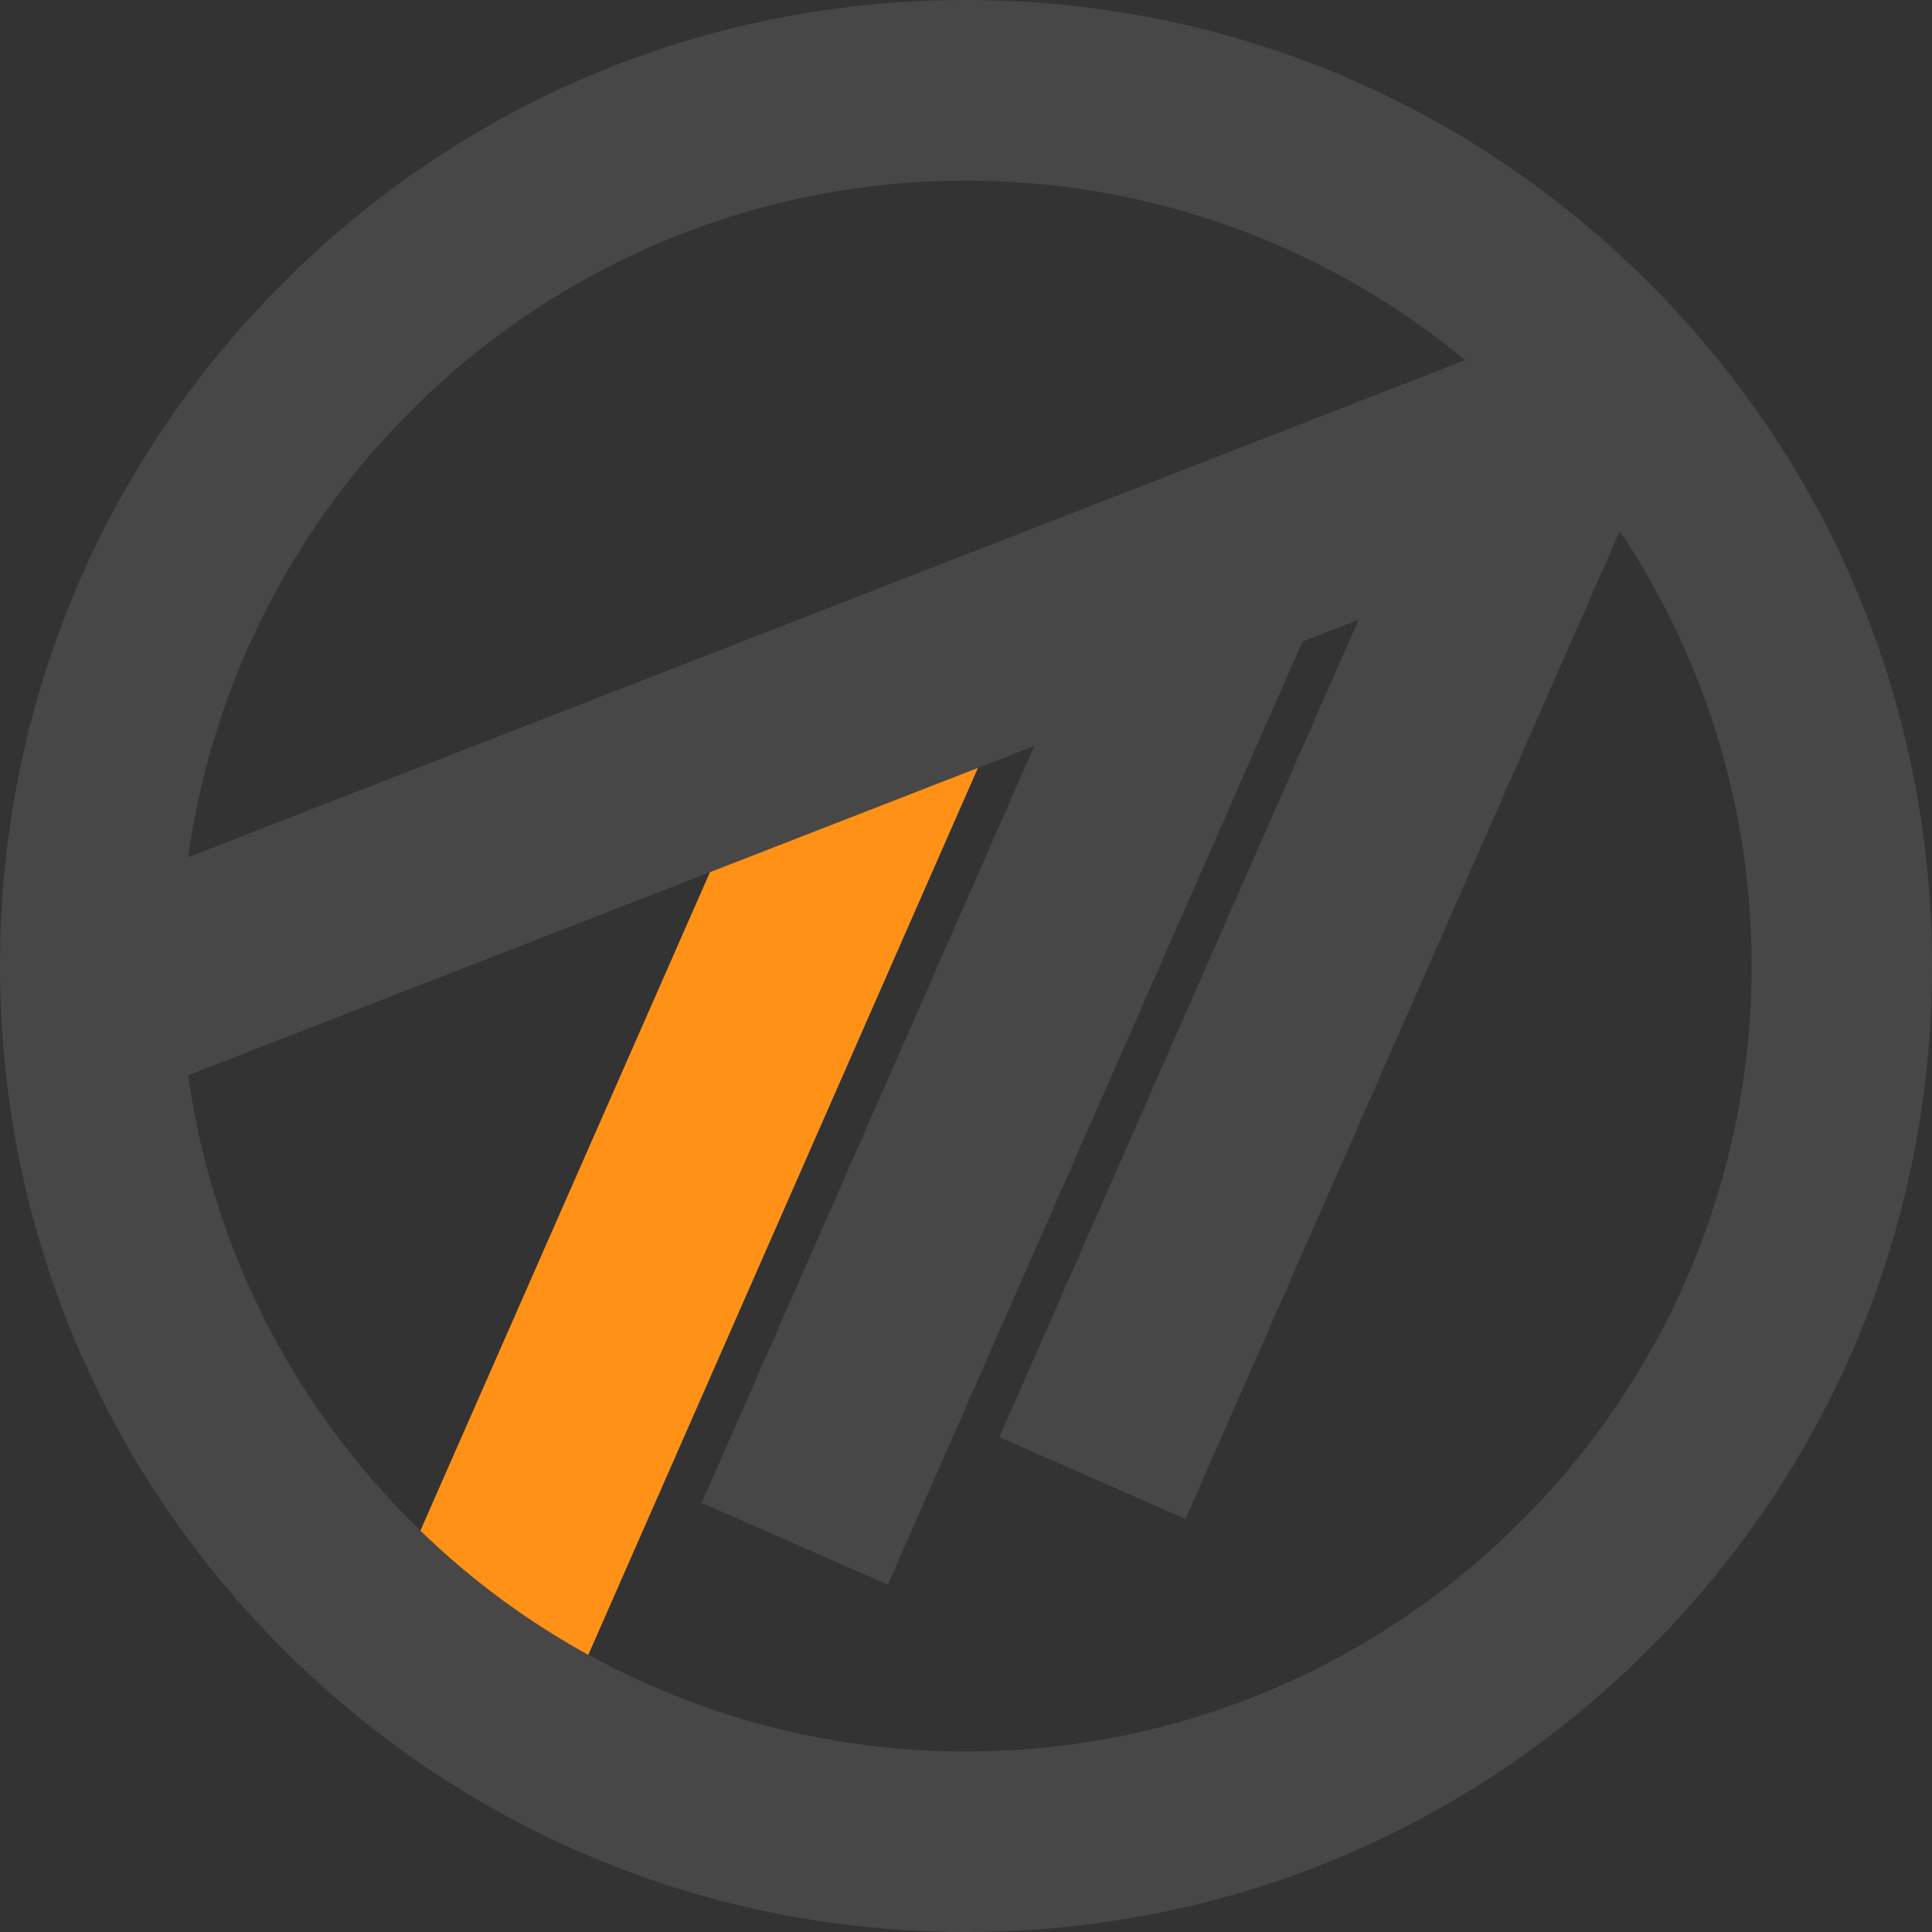
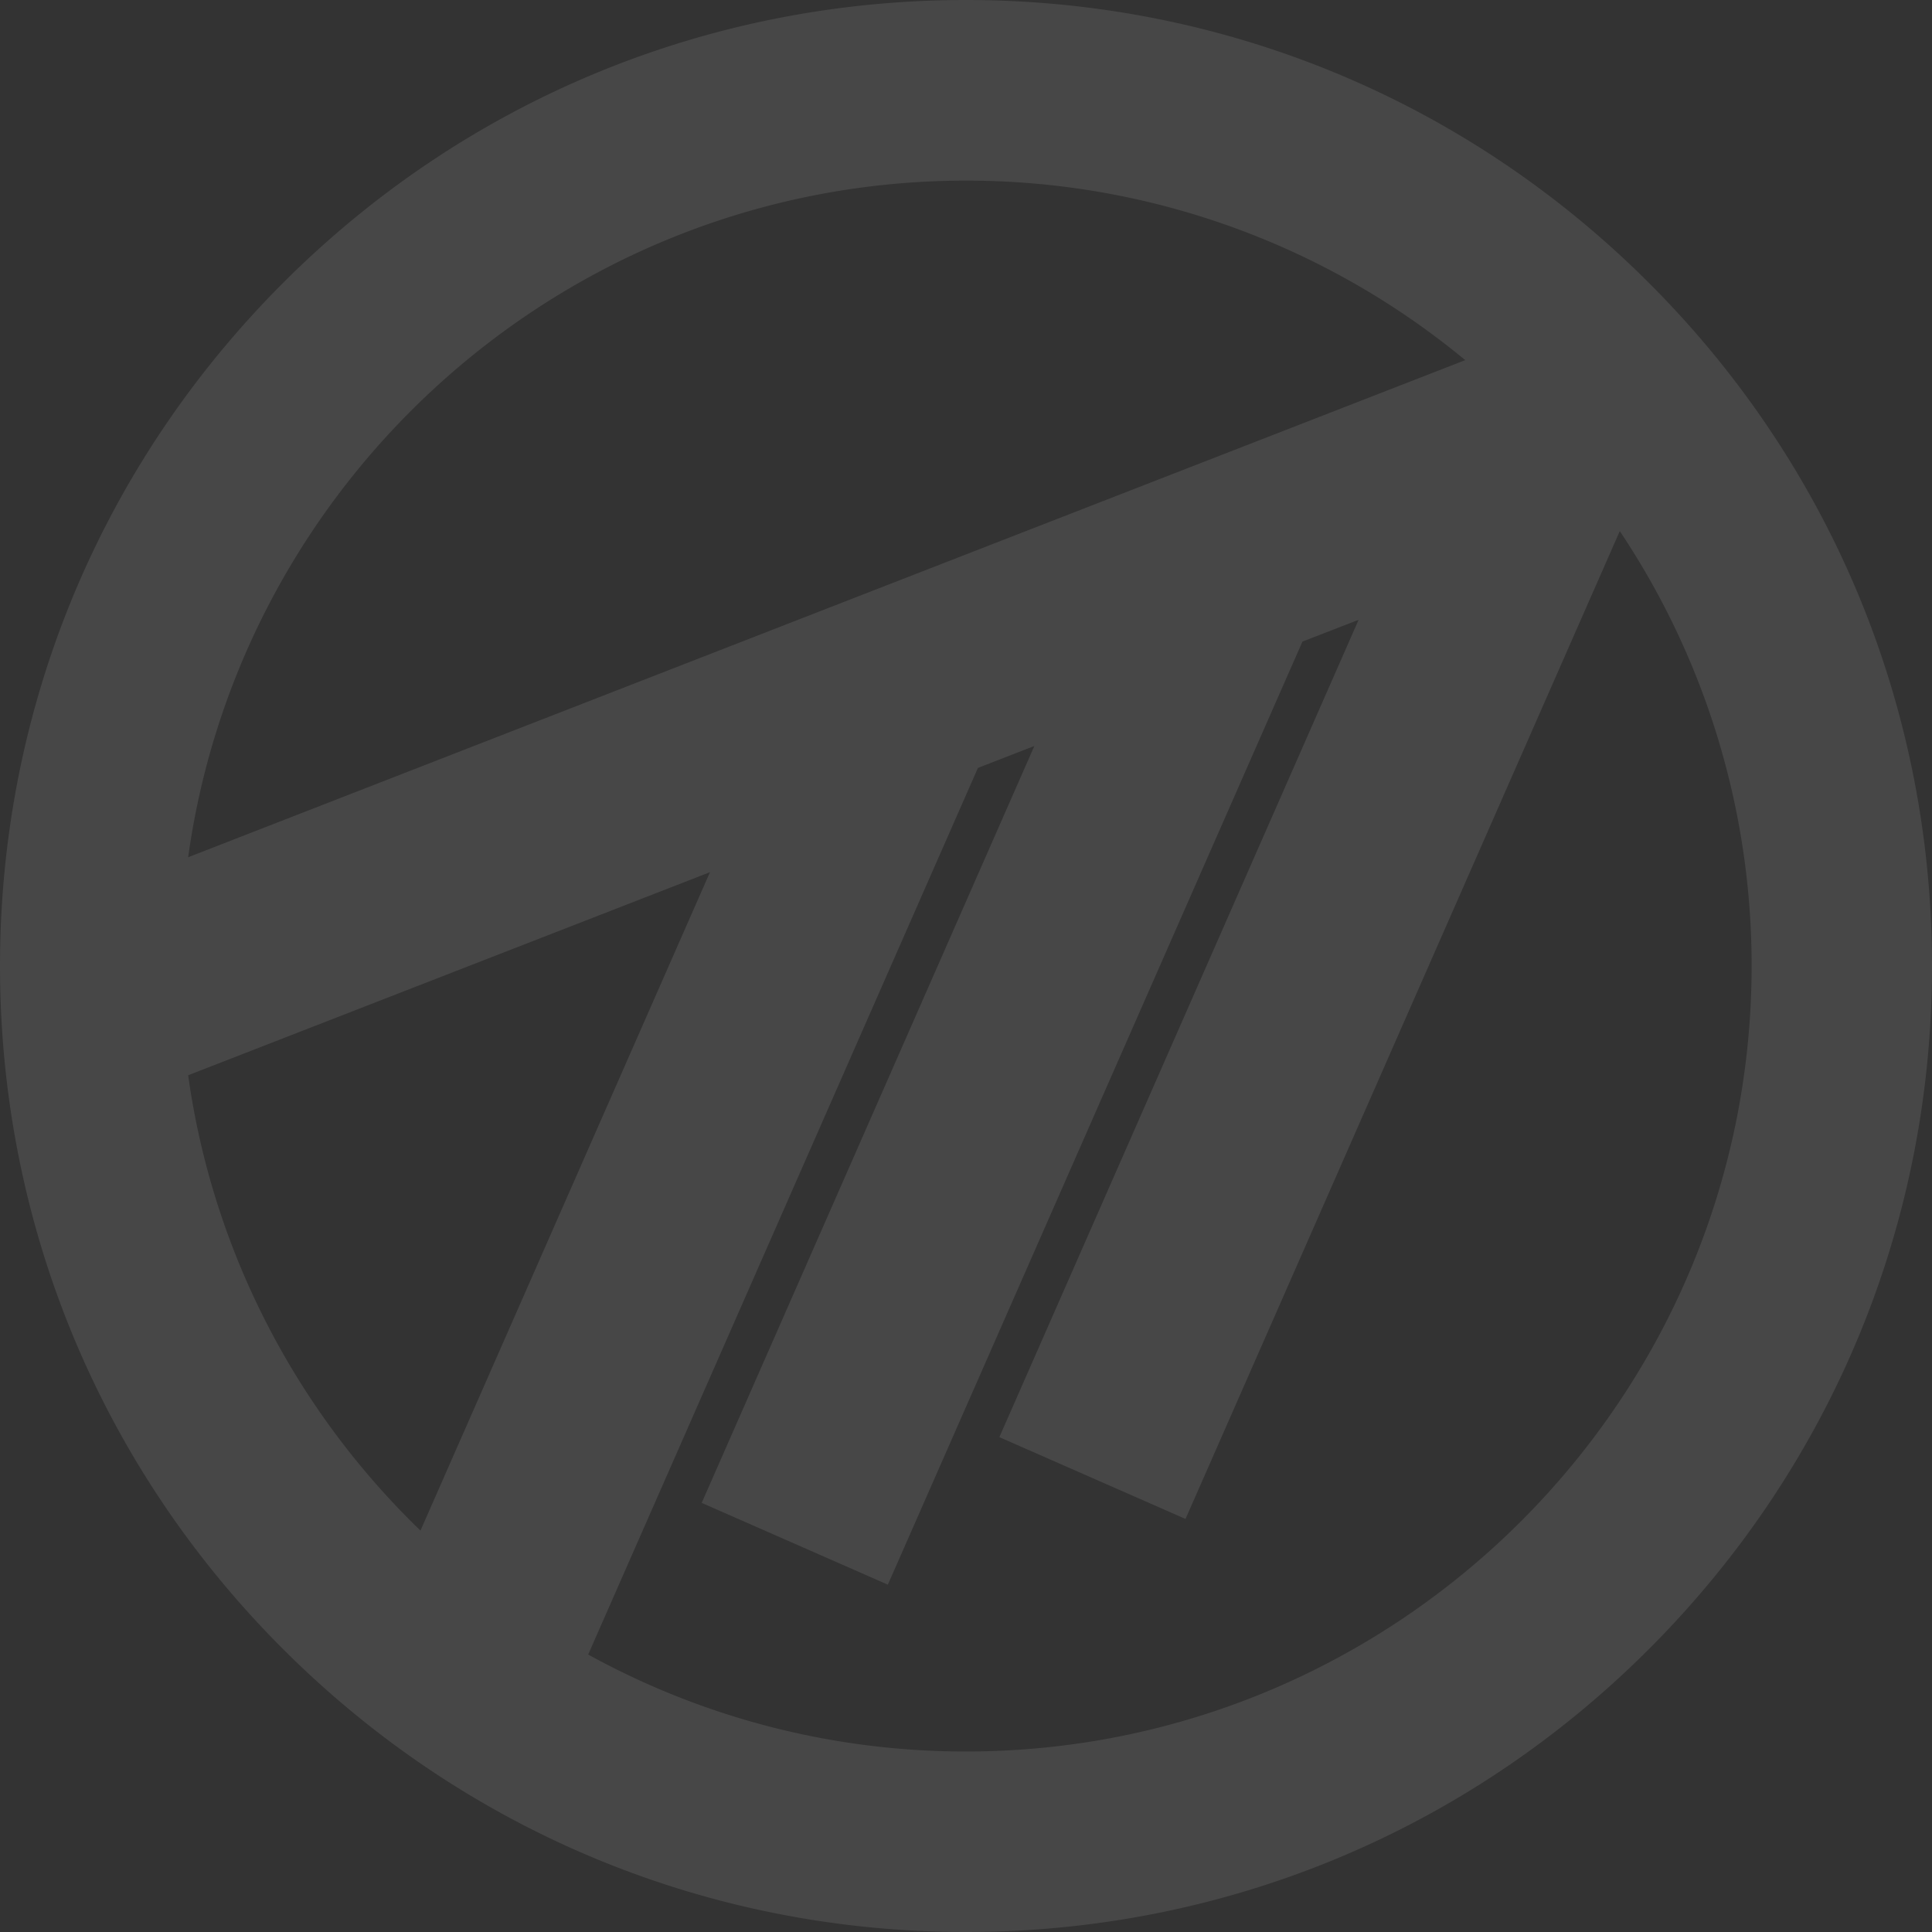
<svg xmlns="http://www.w3.org/2000/svg" viewBox="0 0 1540.2 1540.2">
  <rect x="0" y="0" width="1540.2" height="1540.2" fill="#333333" stroke="none" />
  <defs>
    <style>.cls-1{opacity:0.1;}.cls-2{fill:#fff;}.cls-3{fill:#ff9117;}</style>
  </defs>
  <title>community</title>
  <g id="Layer_2" data-name="Layer 2">
    <g id="Layer_1-2" data-name="Layer 1">
      <g id="Layer_2-2" data-name="Layer 2" class="cls-1">
        <g id="Layer_1-2-2" data-name="Layer 1-2">
-           <path class="cls-2" d="M1314.6,225.6C1169.1,80.1,975.8,0,770.1,0S371,80.1,225.6,225.6,0,564.4,0,770.1s80.1,399.1,225.6,544.5,338.8,225.6,544.5,225.6,399.1-80.1,544.5-225.6,225.6-338.8,225.6-544.5S1460.1,371,1314.6,225.6ZM770.1,144a623.2,623.2,0,0,1,398,143.1L658.3,485.5,150,683.4C192.3,379,454.3,144,770.1,144ZM150,857.2,566,695.3,335.2,1220.2C237.1,1125.4,169.8,998.8,150,857.2Zm620.1,539.1A623,623,0,0,1,468.9,1319L779.6,612.2l45-17.5L559.4,1198.1l148.4,65.2,330.5-751.8,44.8-17.4L796.7,1145.7l148.4,65.2,346.2-787.5a622.88,622.88,0,0,1,105.1,346.8C1396.2,1115.4,1115.3,1396.3,770.1,1396.3Z" />
+           <path class="cls-2" d="M1314.6,225.6C1169.1,80.1,975.8,0,770.1,0S371,80.1,225.6,225.6,0,564.4,0,770.1s80.1,399.1,225.6,544.5,338.8,225.6,544.5,225.6,399.1-80.1,544.5-225.6,225.6-338.8,225.6-544.5S1460.1,371,1314.6,225.6M770.1,144a623.2,623.2,0,0,1,398,143.1L658.3,485.5,150,683.4C192.3,379,454.3,144,770.1,144ZM150,857.2,566,695.3,335.2,1220.2C237.1,1125.4,169.8,998.8,150,857.2Zm620.1,539.1A623,623,0,0,1,468.9,1319L779.6,612.2l45-17.5L559.4,1198.1l148.4,65.2,330.5-751.8,44.8-17.4L796.7,1145.7l148.4,65.2,346.2-787.5a622.88,622.88,0,0,1,105.1,346.8C1396.2,1115.4,1115.3,1396.3,770.1,1396.3Z" />
        </g>
      </g>
-       <path class="cls-3" d="M779.6,612.2,469,1319.25a622,622,0,0,1-133.84-99L566,695.3Z" />
    </g>
  </g>
</svg>